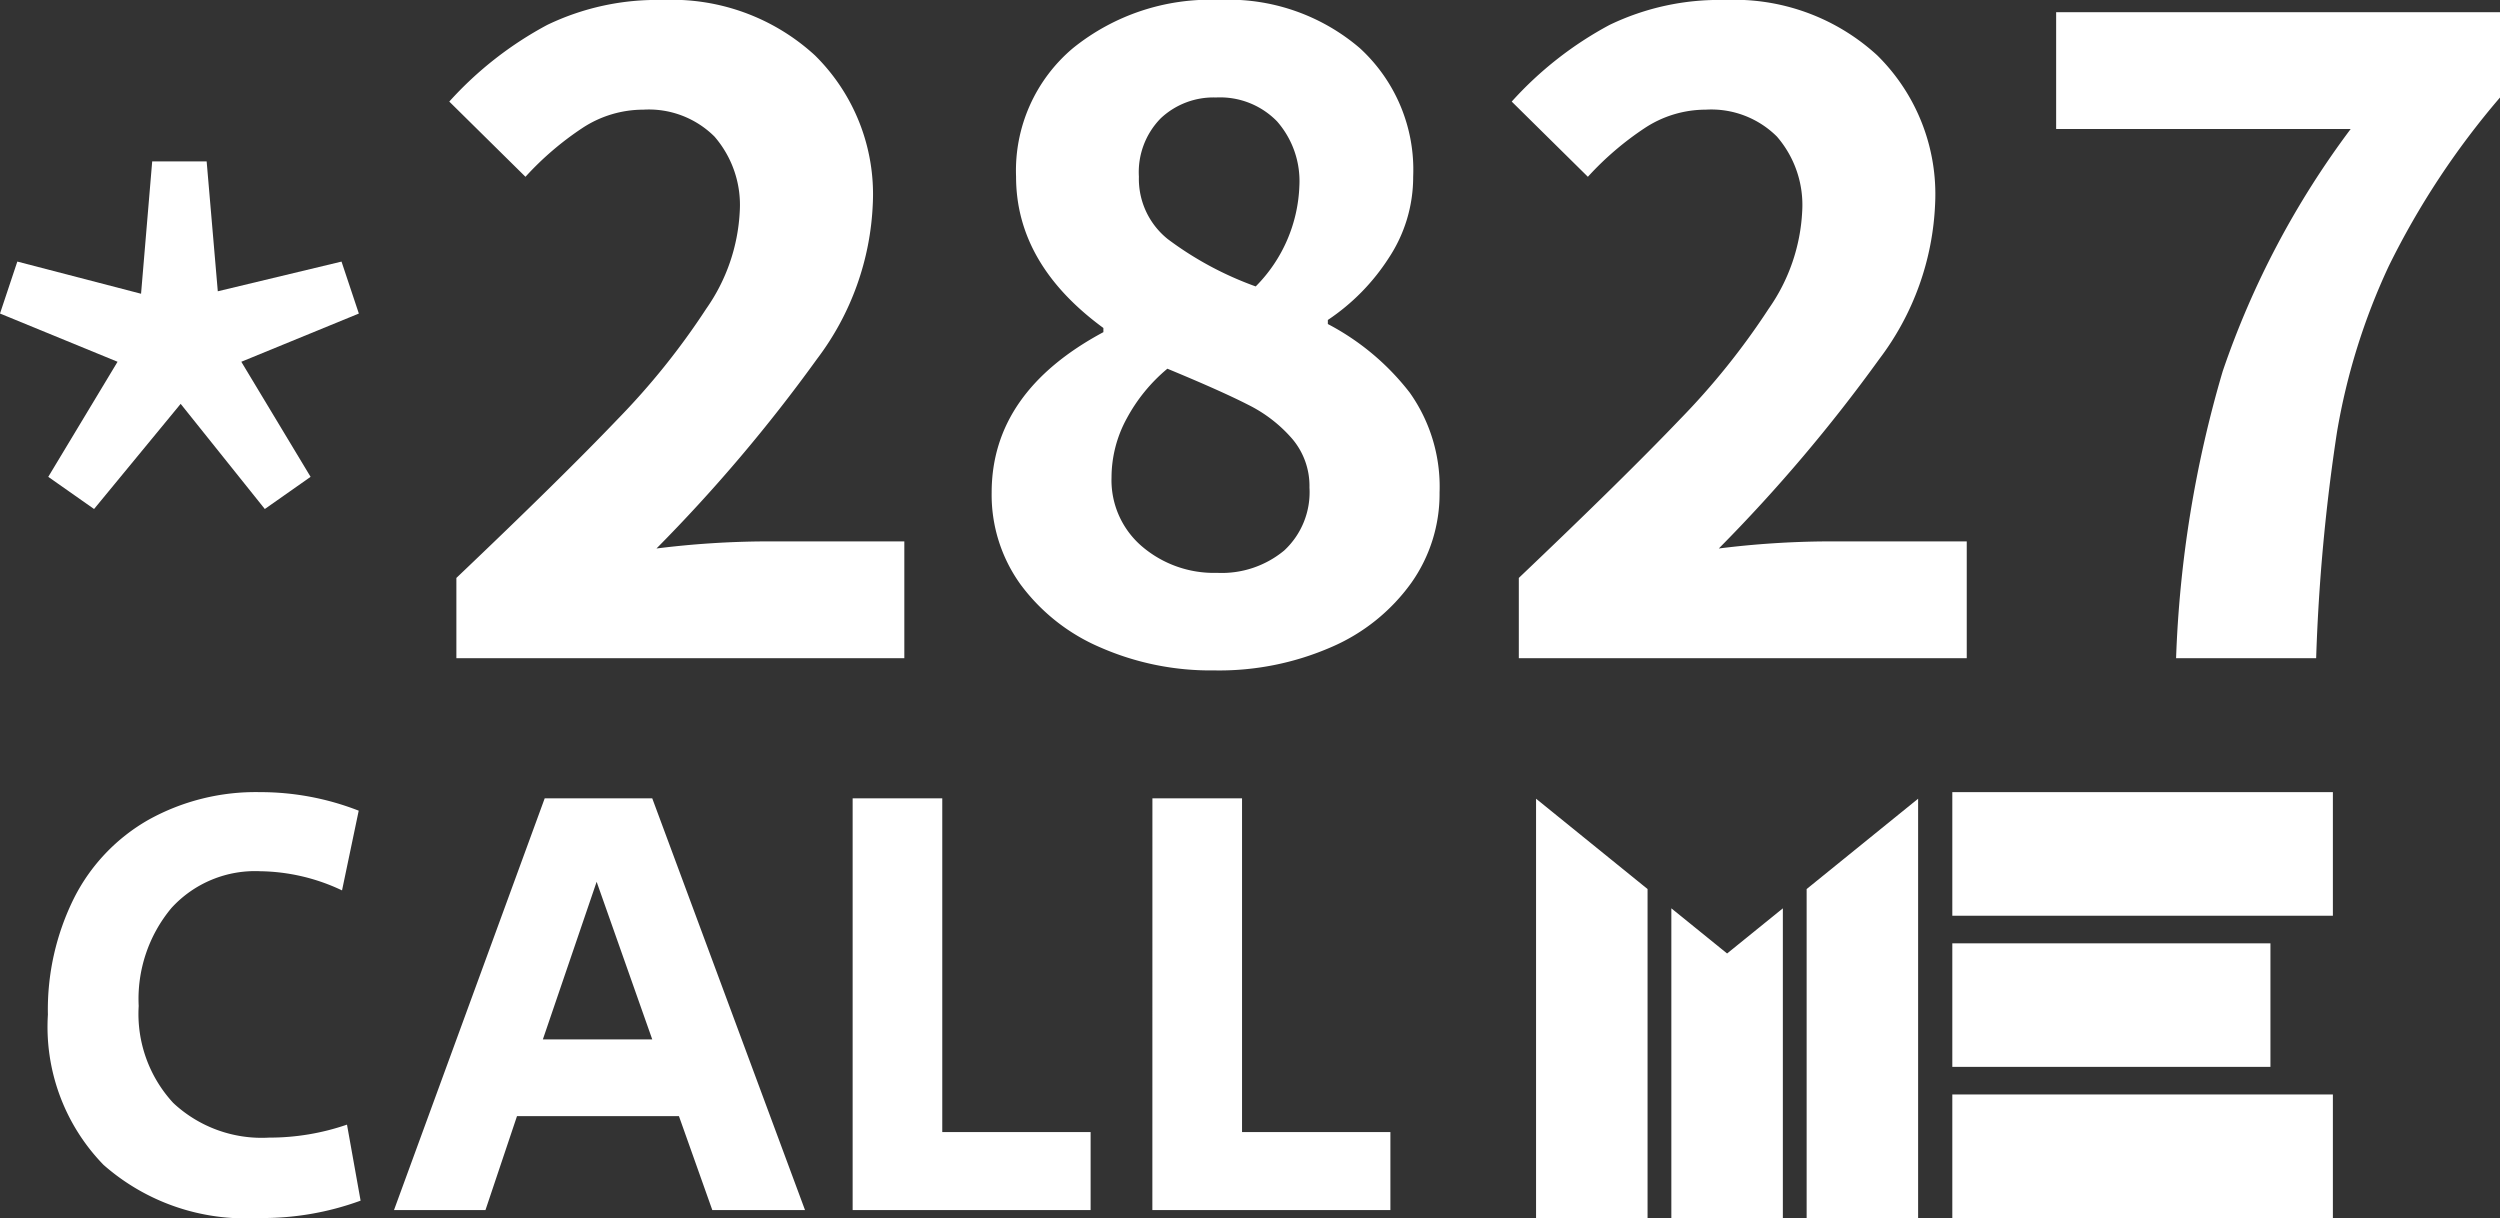
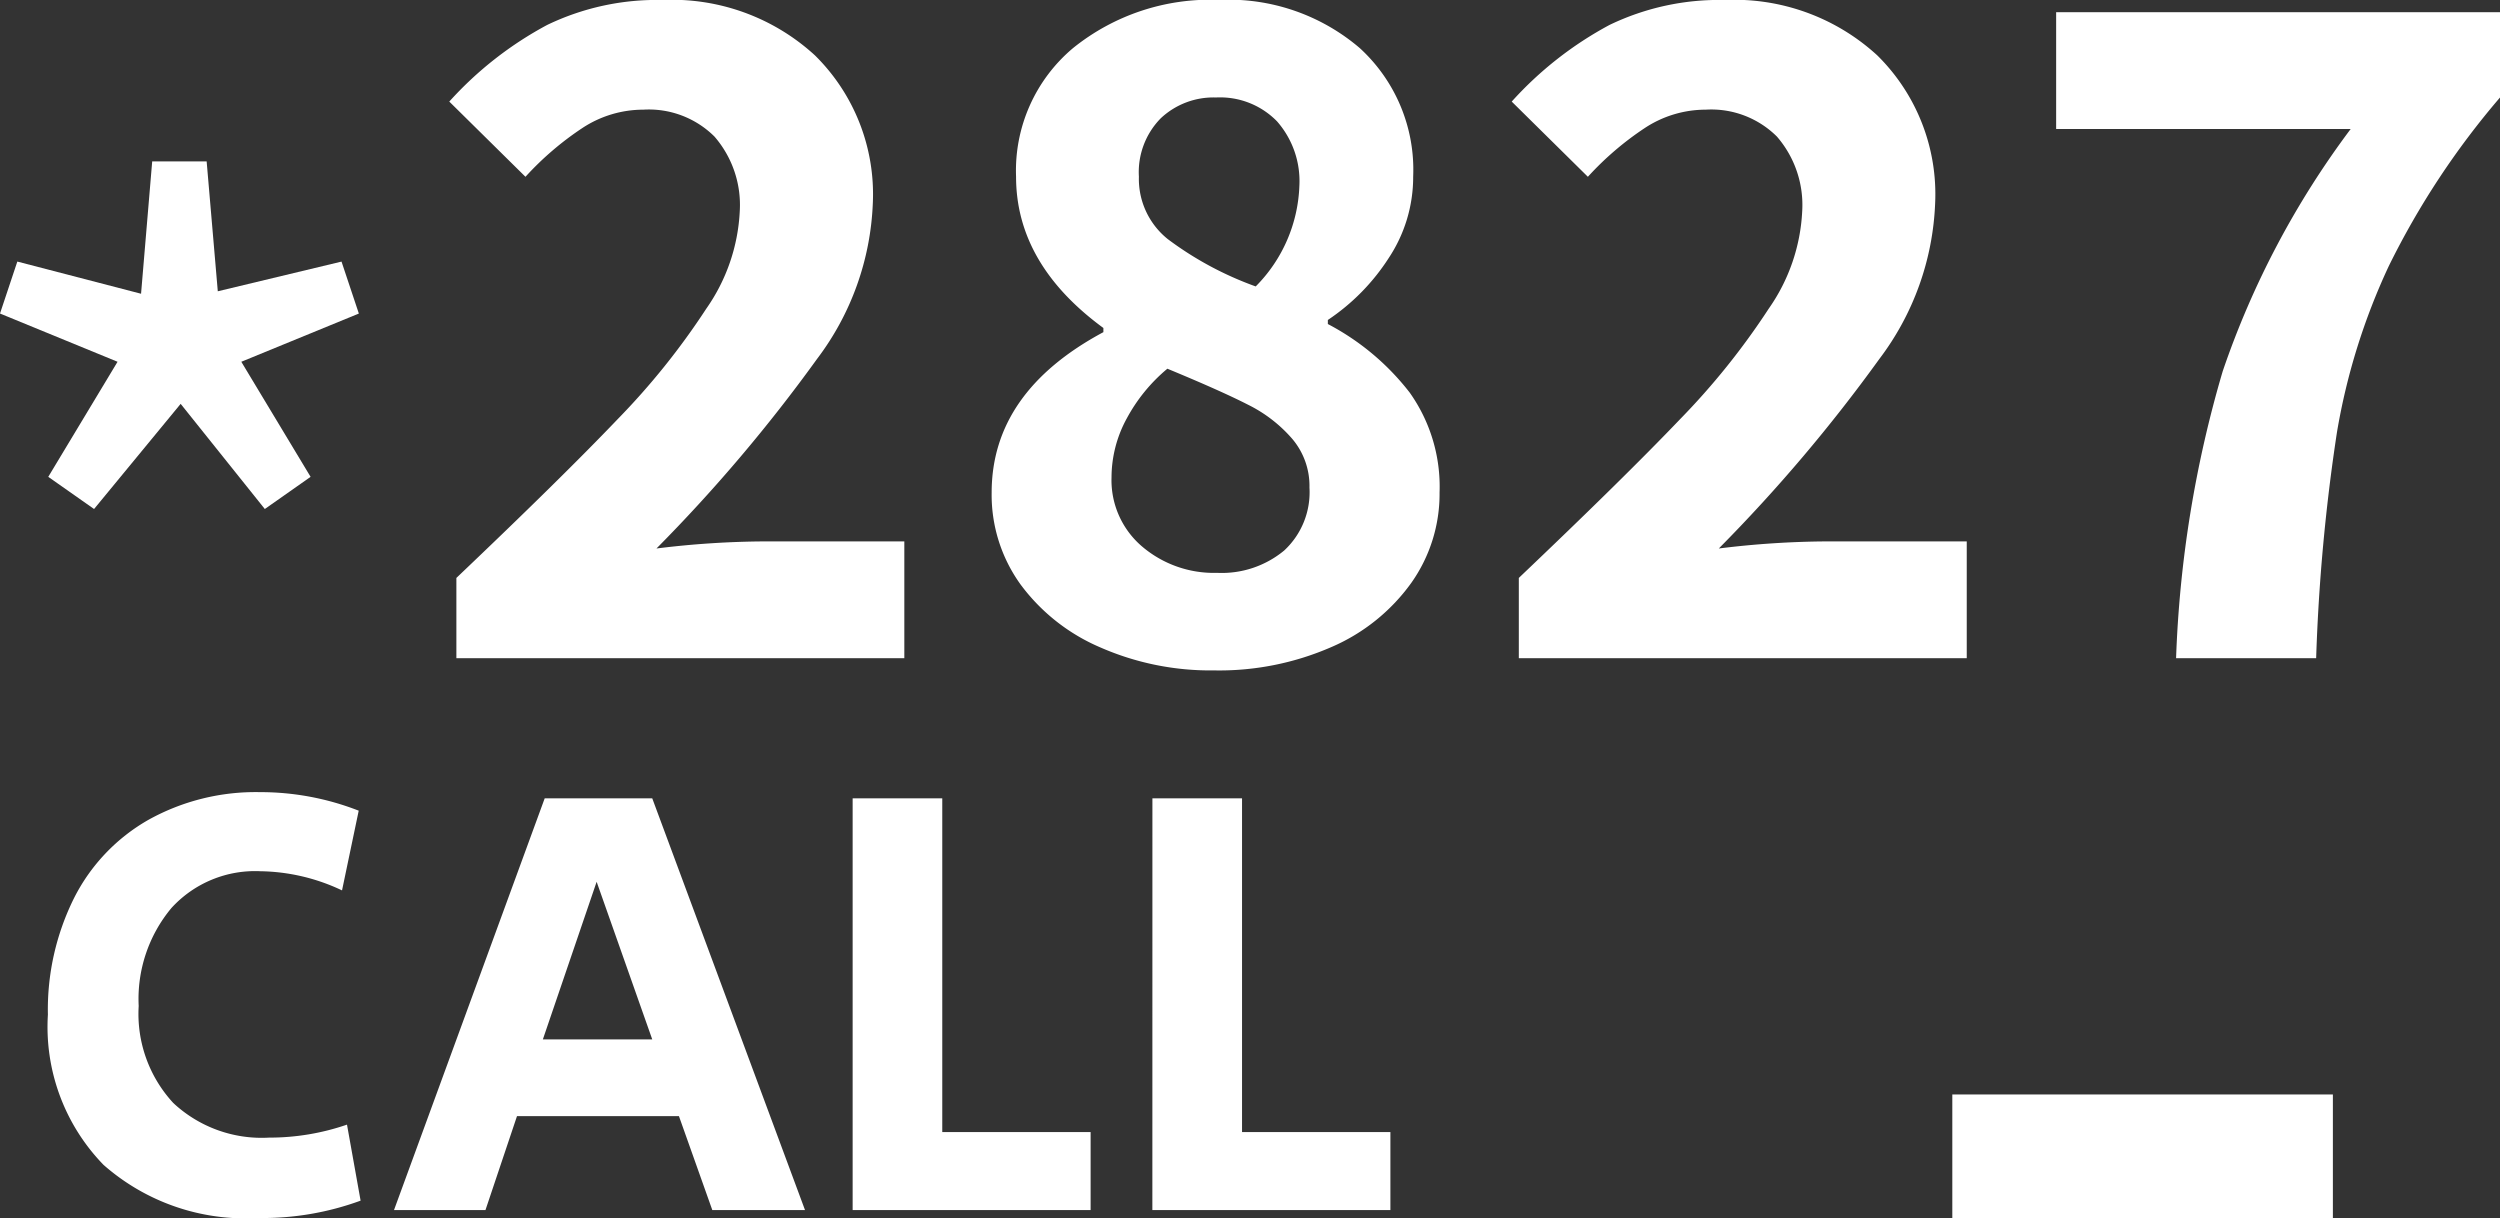
<svg xmlns="http://www.w3.org/2000/svg" width="108.785" height="53" viewBox="0 0 108.785 53">
  <rect x="0" y="0" width="108.785" height="53" fill="#333333" stroke="none" />
  <defs>
    <clipPath id="clip-path">
      <path id="Path_425" data-name="Path 425" d="M0,16.56H5.376V0H0Z" fill="#fff" />
    </clipPath>
    <clipPath id="clip-path-2">
-       <path id="Path_427" data-name="Path 427" d="M0,13.843H5.376V0H0Z" fill="#fff" />
+       <path id="Path_427" data-name="Path 427" d="M0,13.843V0H0Z" fill="#fff" />
    </clipPath>
    <clipPath id="clip-path-4">
-       <path id="Path_431" data-name="Path 431" d="M0,0,3.931,4.851H18.245V0ZM4.77,5.886,6.735,8.312,4.77,10.738H18.245V5.886Zm-.839,5.887L0,16.625H18.245V11.773Z" fill="#fff" />
-     </clipPath>
+       </clipPath>
  </defs>
  <g id="Group_5286" data-name="Group 5286" transform="translate(-5628.333 430)">
    <g id="Group_5285" data-name="Group 5285" transform="translate(5729.846 -395.53) rotate(90)">
      <g id="Group_4440" data-name="Group 4440" transform="translate(0 0)" clip-path="url(#clip-path)">
        <g id="Group_4439" data-name="Group 4439" transform="translate(0 34.673) rotate(-90)">
-           <path id="Path_424" data-name="Path 424" d="M34.673,0V18.53H0V0Z" fill="#fff" />
-         </g>
+           </g>
      </g>
      <g id="Group_4442" data-name="Group 4442" transform="translate(6.577 2.717)" clip-path="url(#clip-path-2)">
        <g id="Group_4441" data-name="Group 4441" transform="translate(-6.577 31.956) rotate(-90)">
-           <path id="Path_426" data-name="Path 426" d="M34.673,0V18.53H0V0Z" transform="translate(0)" fill="#fff" />
-         </g>
+           </g>
      </g>
      <g id="Group_4444" data-name="Group 4444" transform="translate(13.154 0)" clip-path="url(#clip-path)">
        <g id="Group_4443" data-name="Group 4443" transform="translate(-13.154 34.673) rotate(-90)">
          <path id="Path_428" data-name="Path 428" d="M34.673,0V18.53H0V0Z" fill="#fff" />
        </g>
      </g>
      <g id="Group_4446" data-name="Group 4446" transform="translate(0.285 18.048)" clip-path="url(#clip-path-4)">
        <g id="Group_4445" data-name="Group 4445" transform="translate(-0.285 16.625) rotate(-90)">
-           <path id="Path_430" data-name="Path 430" d="M34.673,0V18.53H0V0Z" transform="translate(0)" fill="#fff" />
-         </g>
+           </g>
      </g>
    </g>
    <path id="Path_938" data-name="Path 938" d="M-120.774-21.354a9.336,9.336,0,0,1-6.724-2.313,8.611,8.611,0,0,1-2.42-6.535,10.89,10.89,0,0,1,1.143-5.083,8.132,8.132,0,0,1,3.241-3.4,9.6,9.6,0,0,1,4.841-1.2,11.751,11.751,0,0,1,4.3.807l-.726,3.469a8.533,8.533,0,0,0-3.55-.834,4.924,4.924,0,0,0-3.873,1.6,6.172,6.172,0,0,0-1.425,4.263,5.708,5.708,0,0,0,1.506,4.222,5.634,5.634,0,0,0,4.169,1.506,10.339,10.339,0,0,0,3.389-.565l.592,3.308A12.4,12.4,0,0,1-120.774-21.354ZM-108.3-39.615h4.68L-96.973-21.7h-4.034l-1.452-4.088h-7.046l-1.372,4.088h-3.98Zm4.68,10.489-2.42-6.858-2.34,6.858ZM-94.9-39.615H-91v14.523h6.455V-21.7H-94.9Zm13.044,0h3.9v14.523H-71.5V-21.7H-81.858Z" transform="translate(5760.335 -355.646)" fill="#fff" />
    <path id="Path_936" data-name="Path 936" d="M4.6-15.464l3.015-5.007L2.5-22.57l.754-2.261,5.384,1.4.485-5.76h2.369l.485,5.653,5.384-1.292.754,2.261L13-20.471l3.015,5.007-1.992,1.4L10.361-18.64,6.593-14.064Z" transform="translate(5625.833 -393.787)" fill="#fff" />
    <path id="Path_937" data-name="Path 937" d="M9.318-.124q4.6-4.376,7.005-6.895a31.616,31.616,0,0,0,3.867-4.818,8.057,8.057,0,0,0,1.459-4.243,4.546,4.546,0,0,0-1.1-3.249A4.048,4.048,0,0,0,17.451-20.5a4.816,4.816,0,0,0-2.652.8,13.208,13.208,0,0,0-2.475,2.121L9.009-20.852a15.716,15.716,0,0,1,4.265-3.337,10.99,10.99,0,0,1,5.016-1.083,9.194,9.194,0,0,1,6.63,2.409,8.482,8.482,0,0,1,2.519,6.431,11.986,11.986,0,0,1-2.431,6.784,69.365,69.365,0,0,1-6.983,8.243,39.676,39.676,0,0,1,4.729-.309H28.81V3.368H9.318ZM42.29,3.9A11.931,11.931,0,0,1,37.34,2.9,8.431,8.431,0,0,1,33.87.164a6.662,6.662,0,0,1-1.26-4q0-4.376,4.862-6.983V-11q-3.8-2.784-3.8-6.585a6.963,6.963,0,0,1,2.475-5.591,9.5,9.5,0,0,1,6.364-2.1,8.774,8.774,0,0,1,6.121,2.1,7.173,7.173,0,0,1,2.32,5.591,6.375,6.375,0,0,1-1.061,3.536,9.253,9.253,0,0,1-2.652,2.7v.177A10.884,10.884,0,0,1,50.8-8.19a7.072,7.072,0,0,1,1.3,4.353A6.7,6.7,0,0,1,50.864.1a8.331,8.331,0,0,1-3.47,2.784A12.192,12.192,0,0,1,42.29,3.9ZM44.1-12.808A6.534,6.534,0,0,0,46-17.184a3.942,3.942,0,0,0-.972-2.807,3.457,3.457,0,0,0-2.652-1.039,3.35,3.35,0,0,0-2.409.906,3.344,3.344,0,0,0-.95,2.541,3.354,3.354,0,0,0,1.26,2.718A14.621,14.621,0,0,0,44.1-12.808ZM42.422-.345a4.255,4.255,0,0,0,2.917-.972,3.457,3.457,0,0,0,1.1-2.74,3.167,3.167,0,0,0-.751-2.121A6.14,6.14,0,0,0,43.77-7.659q-1.171-.6-3.514-1.569a7.33,7.33,0,0,0-1.768,2.166A5.361,5.361,0,0,0,37.826-4.5a3.787,3.787,0,0,0,1.326,3.005A4.818,4.818,0,0,0,42.422-.345Zm13.127.221q4.6-4.376,7.005-6.895a31.616,31.616,0,0,0,3.867-4.818,8.057,8.057,0,0,0,1.459-4.243,4.546,4.546,0,0,0-1.1-3.249A4.048,4.048,0,0,0,63.681-20.5a4.816,4.816,0,0,0-2.652.8,13.209,13.209,0,0,0-2.475,2.121L55.24-20.852A15.716,15.716,0,0,1,59.5-24.189a10.99,10.99,0,0,1,5.016-1.083,9.194,9.194,0,0,1,6.63,2.409,8.482,8.482,0,0,1,2.519,6.431,11.986,11.986,0,0,1-2.431,6.784,69.366,69.366,0,0,1-6.983,8.243,39.676,39.676,0,0,1,4.729-.309H75.04V3.368H55.549Zm28.6,3.492A50.281,50.281,0,0,1,86.178-9.118a37.966,37.966,0,0,1,5.569-10.541H78.93v-5.083H98.244v3.713a34.971,34.971,0,0,0-4.84,7.337A28.027,28.027,0,0,0,91.15-6.466a82.66,82.66,0,0,0-.906,9.834Z" transform="translate(5638.874 -404.728)" fill="#fff" />
  </g>
</svg>